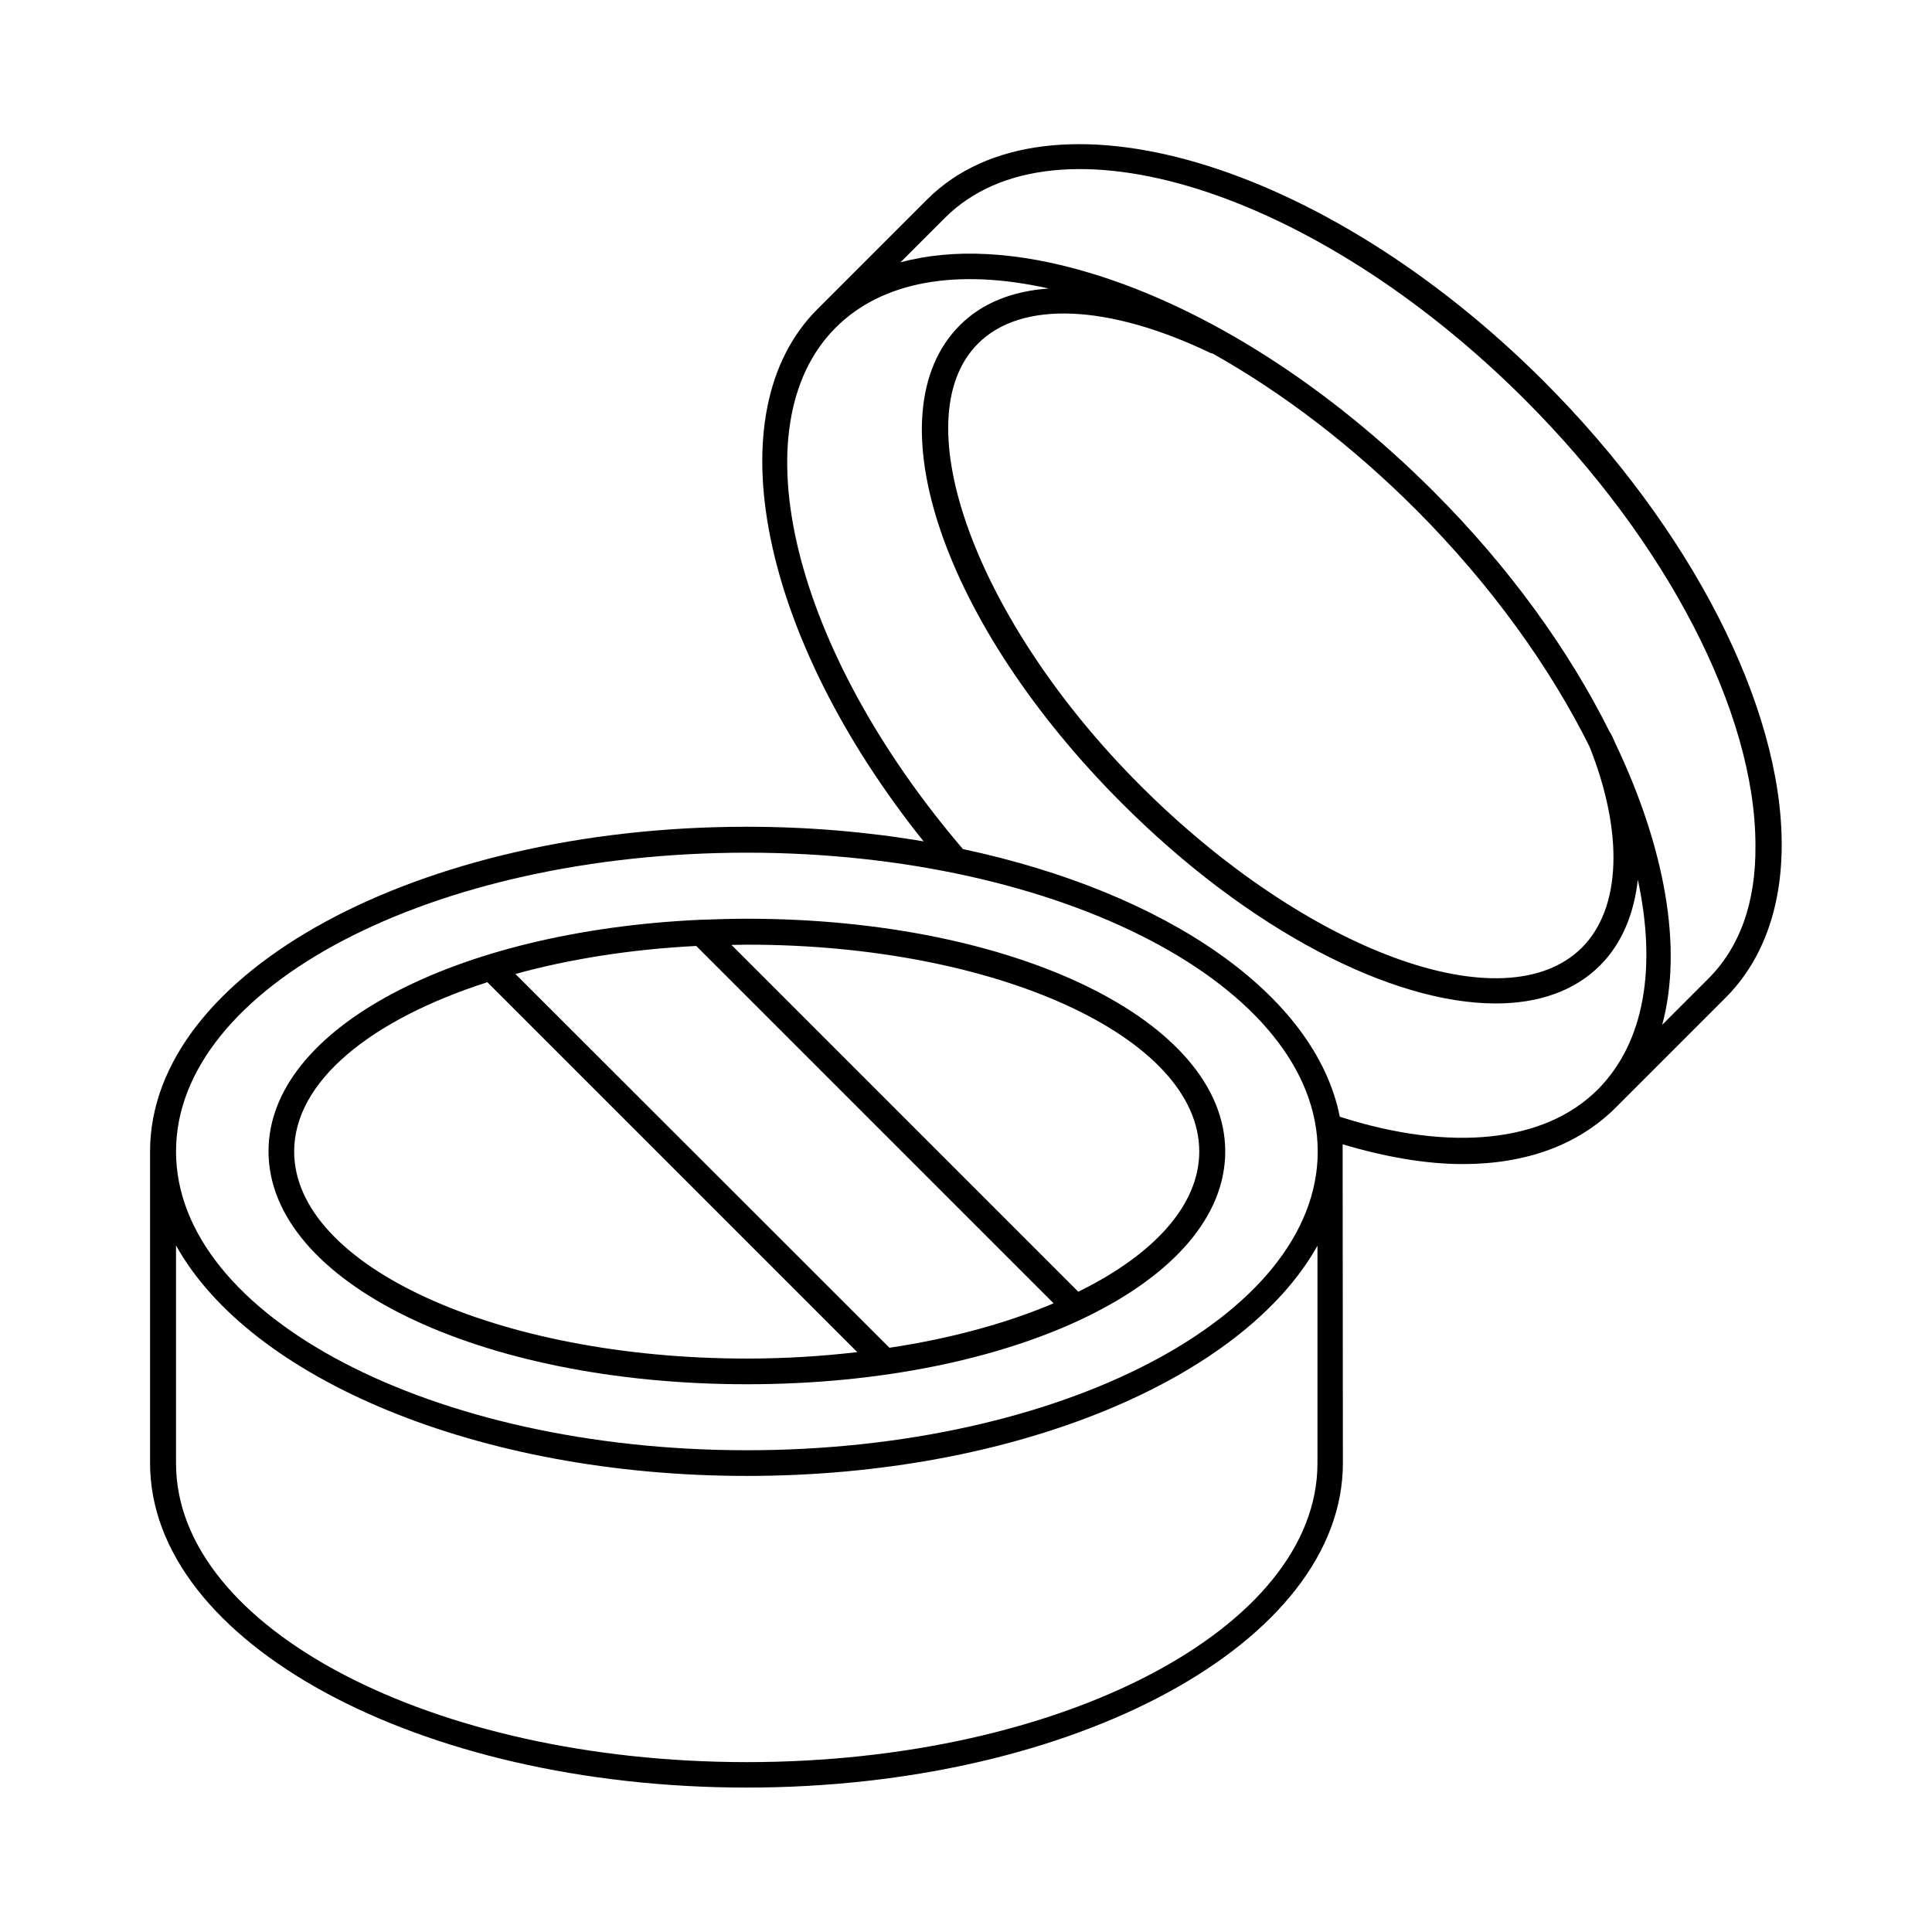
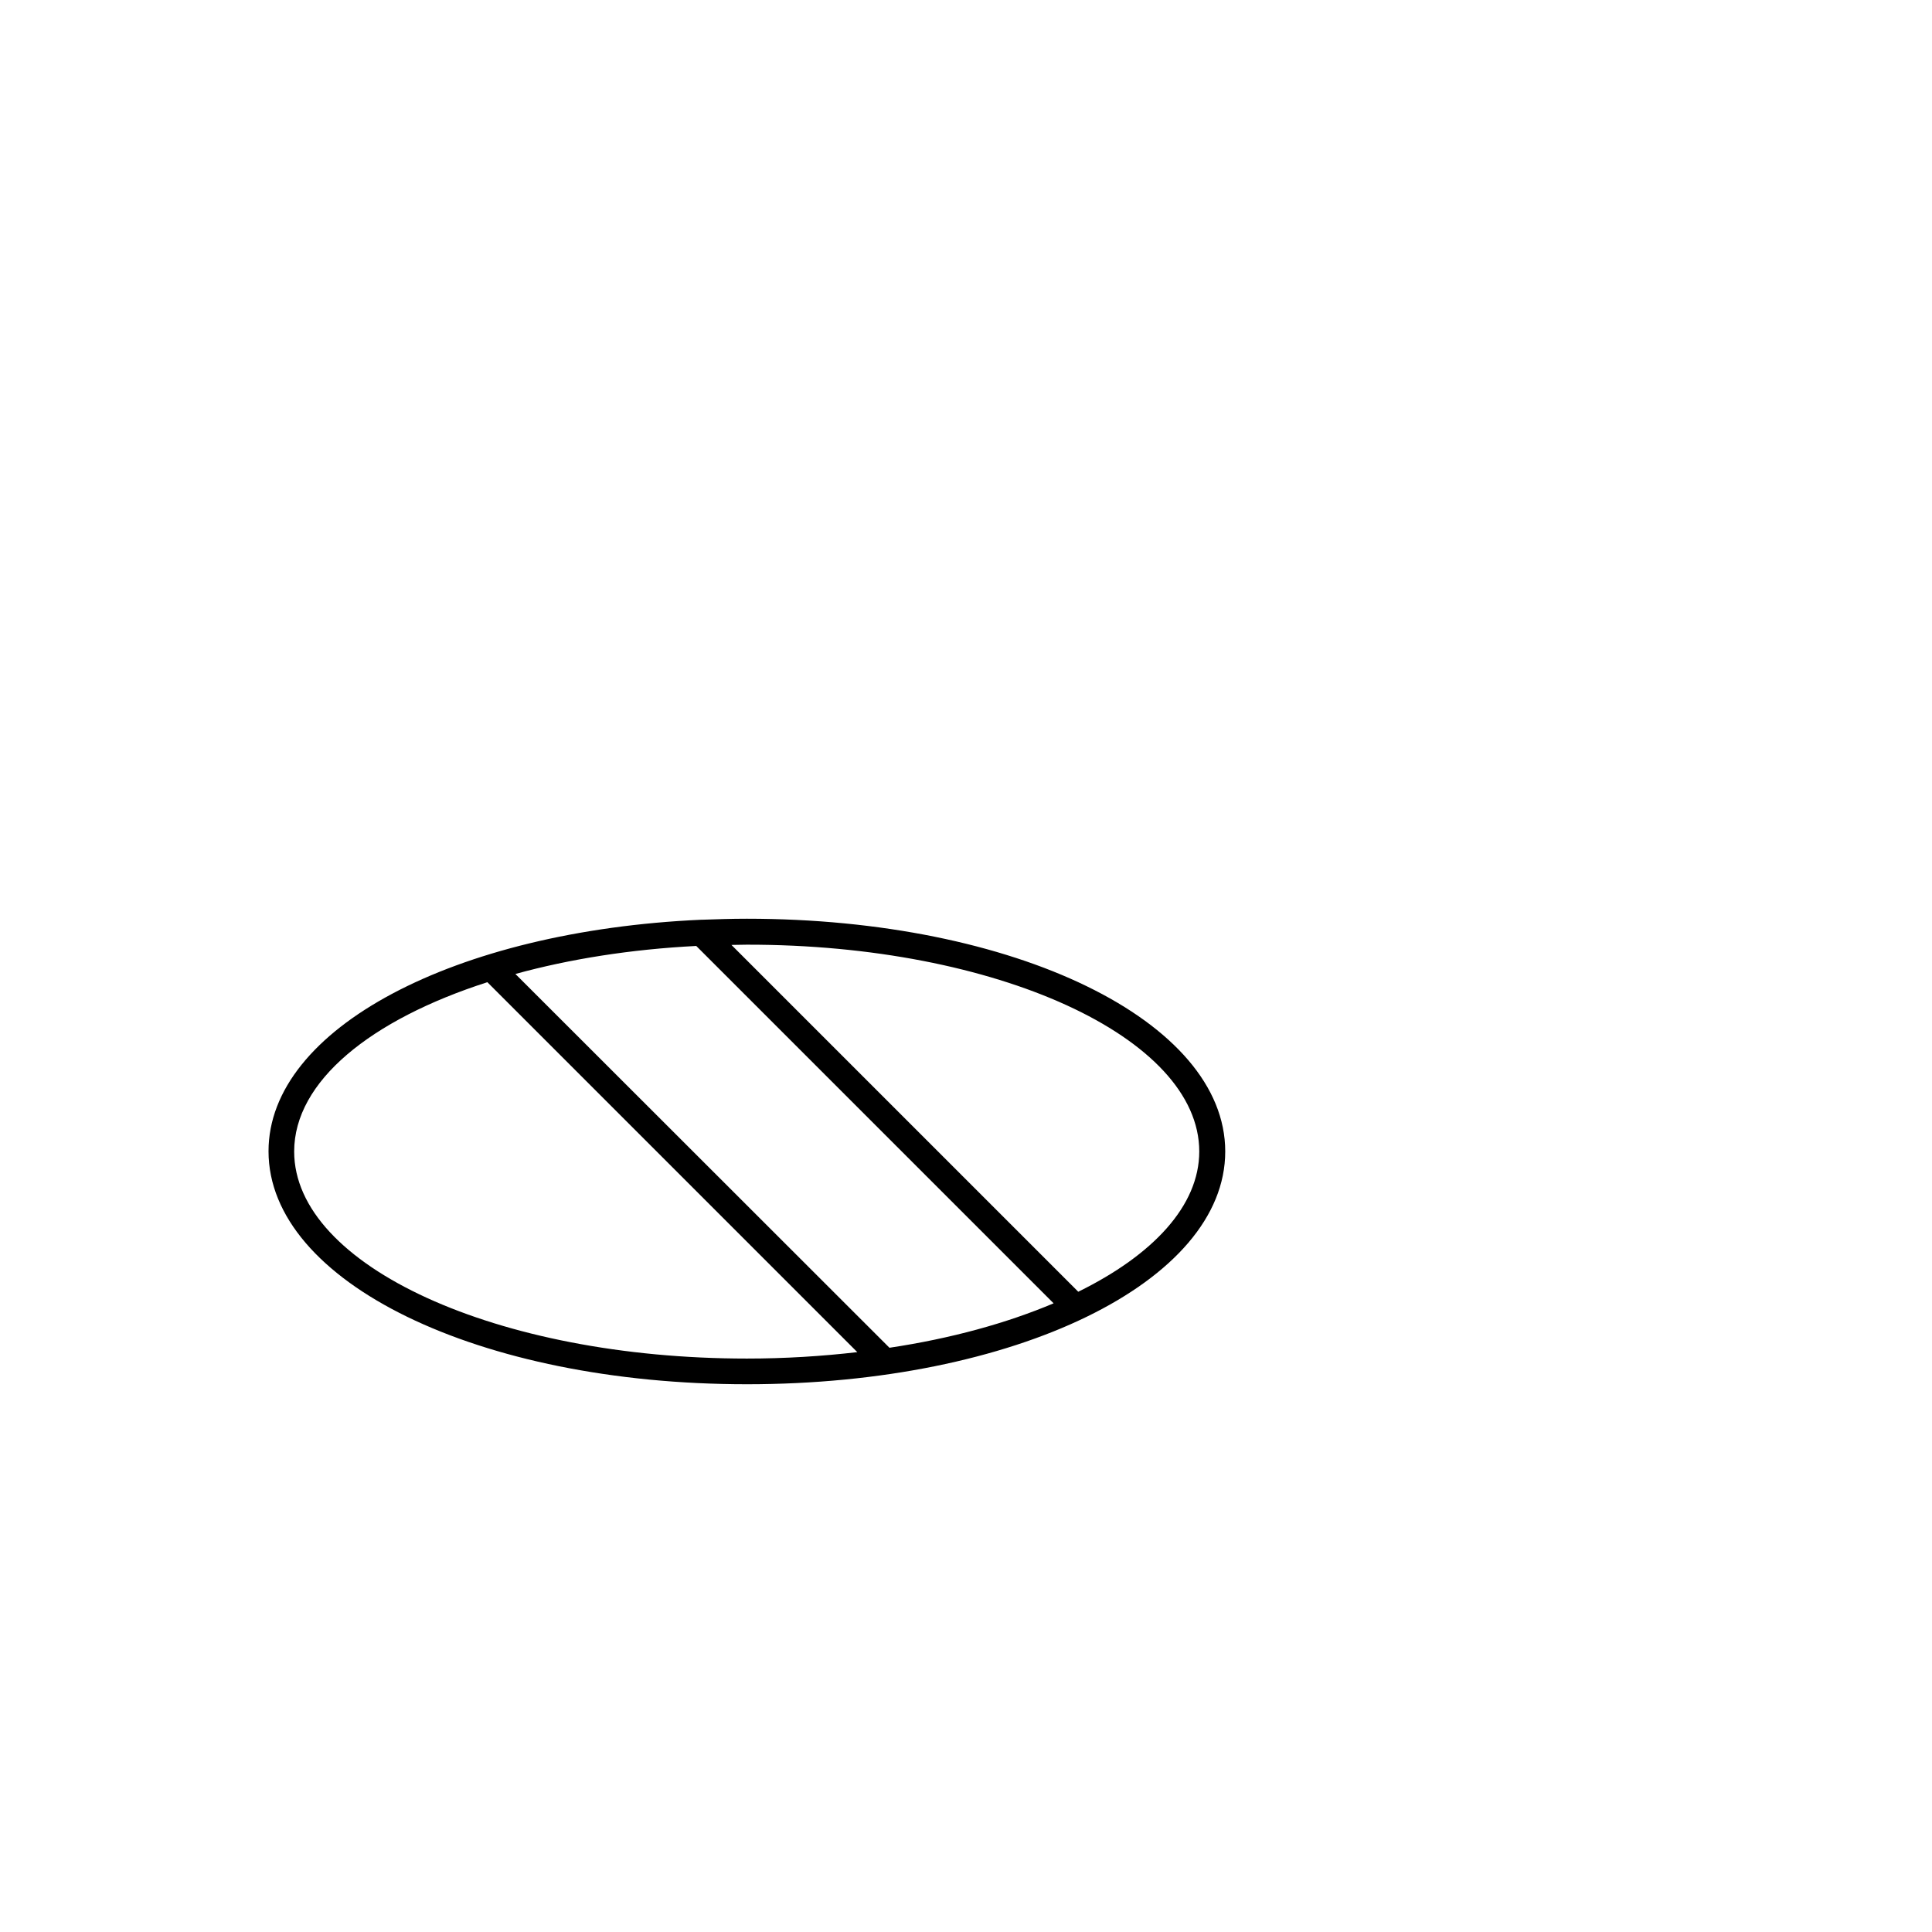
<svg xmlns="http://www.w3.org/2000/svg" fill="#000000" width="800px" height="800px" version="1.1" viewBox="144 144 512 512">
  <g>
-     <path d="m553.12 245.04c-58.348-58.348-131.6-79.93-163.4-48.203l-29.141 29.141c-27.438 27.438-15.047 87.008 28.188 141-14.844-2.519-30.57-3.879-46.91-3.879-87.078 0-157.95 38.535-158.09 85.922v0.066 82.652c0 47.387 70.941 85.988 158.09 85.988s158.02-38.602 158.02-85.988c0 0-0.066-83.879-0.066-84.488 11.438 3.402 22.125 5.242 31.863 5.242 16.68 0 30.57-5.039 40.508-14.977l29.141-29.141c9.668-9.668 14.844-23.625 14.844-40.441 0.062-36.84-24.105-83.953-63.047-122.89zm-211.19 124.93c83.402 0 151.28 35.539 151.28 79.18s-67.879 79.18-151.28 79.18c-83.402 0-151.28-35.539-151.28-79.18s67.879-79.18 151.28-79.18zm151.21 161.83c0 43.641-67.809 79.18-151.21 79.18-83.402 0-151.28-35.539-151.28-79.18v-57.734c19.676 35.336 80.066 61.07 151.28 61.07 71.145 0 131.47-25.734 151.21-61zm5.922-91.844c-6.398-32.406-46.023-59.504-99.875-70.941-45.207-52.898-59.707-112.2-33.699-138.21 12.254-12.254 32.066-15.797 56.441-10.348-9.602 0.68-17.633 3.812-23.555 9.734-23.488 23.488-4.562 79.18 42.961 126.7 33.77 33.77 71.555 53.035 99.059 53.035 11.301 0 20.832-3.269 27.641-10.078 5.719-5.719 8.988-13.547 10.008-22.738 4.969 23.078 1.906 43.027-10.621 55.625-14.098 14.094-38.949 16.613-68.359 7.215zm66.176-98.105c9.121 22.945 8.375 42.824-1.973 53.242-20.426 20.426-72.984 1.156-117.1-42.961-43.367-43.367-63.113-97.016-42.961-117.1 11.438-11.438 34.449-10.484 61.613 2.519 0.203 0.066 0.34 0.066 0.543 0.137 18.586 10.418 37.035 24.508 53.922 41.395 19.949 20.016 35.473 41.734 45.957 62.77zm31.25 61.75-11.984 11.984c5.516-20.426 0.75-47.043-12.527-74.824-0.203-0.543-1.09-2.519-1.43-2.859-10.688-21.445-26.414-43.438-46.637-63.656-27.98-27.98-60.184-48.543-90.688-57.801-19.266-5.856-36.492-6.738-50.586-2.926l11.777-11.777c29.07-29.07 98.039-7.488 153.73 48.203 37.648 37.648 61.07 82.926 61.07 118.12 0.141 15.113-4.148 27.094-12.727 35.535z" />
    <path d="m341.93 510.84c71.078 0 126.77-27.098 126.77-61.684 0-34.586-55.691-61.684-126.77-61.684-4.086 0-8.035 0.137-12.051 0.273h-0.137c-65.156 2.926-114.58 28.801-114.58 61.344 0 34.652 55.691 61.75 126.77 61.75zm-13.414-116.15 94.703 94.703c-12.391 5.242-27.164 9.328-43.504 11.777l-99.129-99.059c14.367-3.949 30.57-6.535 47.93-7.422zm133.3 54.465c0 14.367-12.254 27.438-32.066 37.172l-91.91-91.91c1.363 0 2.656-0.066 4.086-0.066 66.105-0.066 119.89 24.578 119.89 54.805zm-188.66-44.863 98.039 98.039c-9.395 1.09-19.133 1.703-29.277 1.703-66.109 0-119.96-24.578-119.96-54.875 0.004-18.59 20.289-34.93 51.199-44.867z" />
  </g>
</svg>